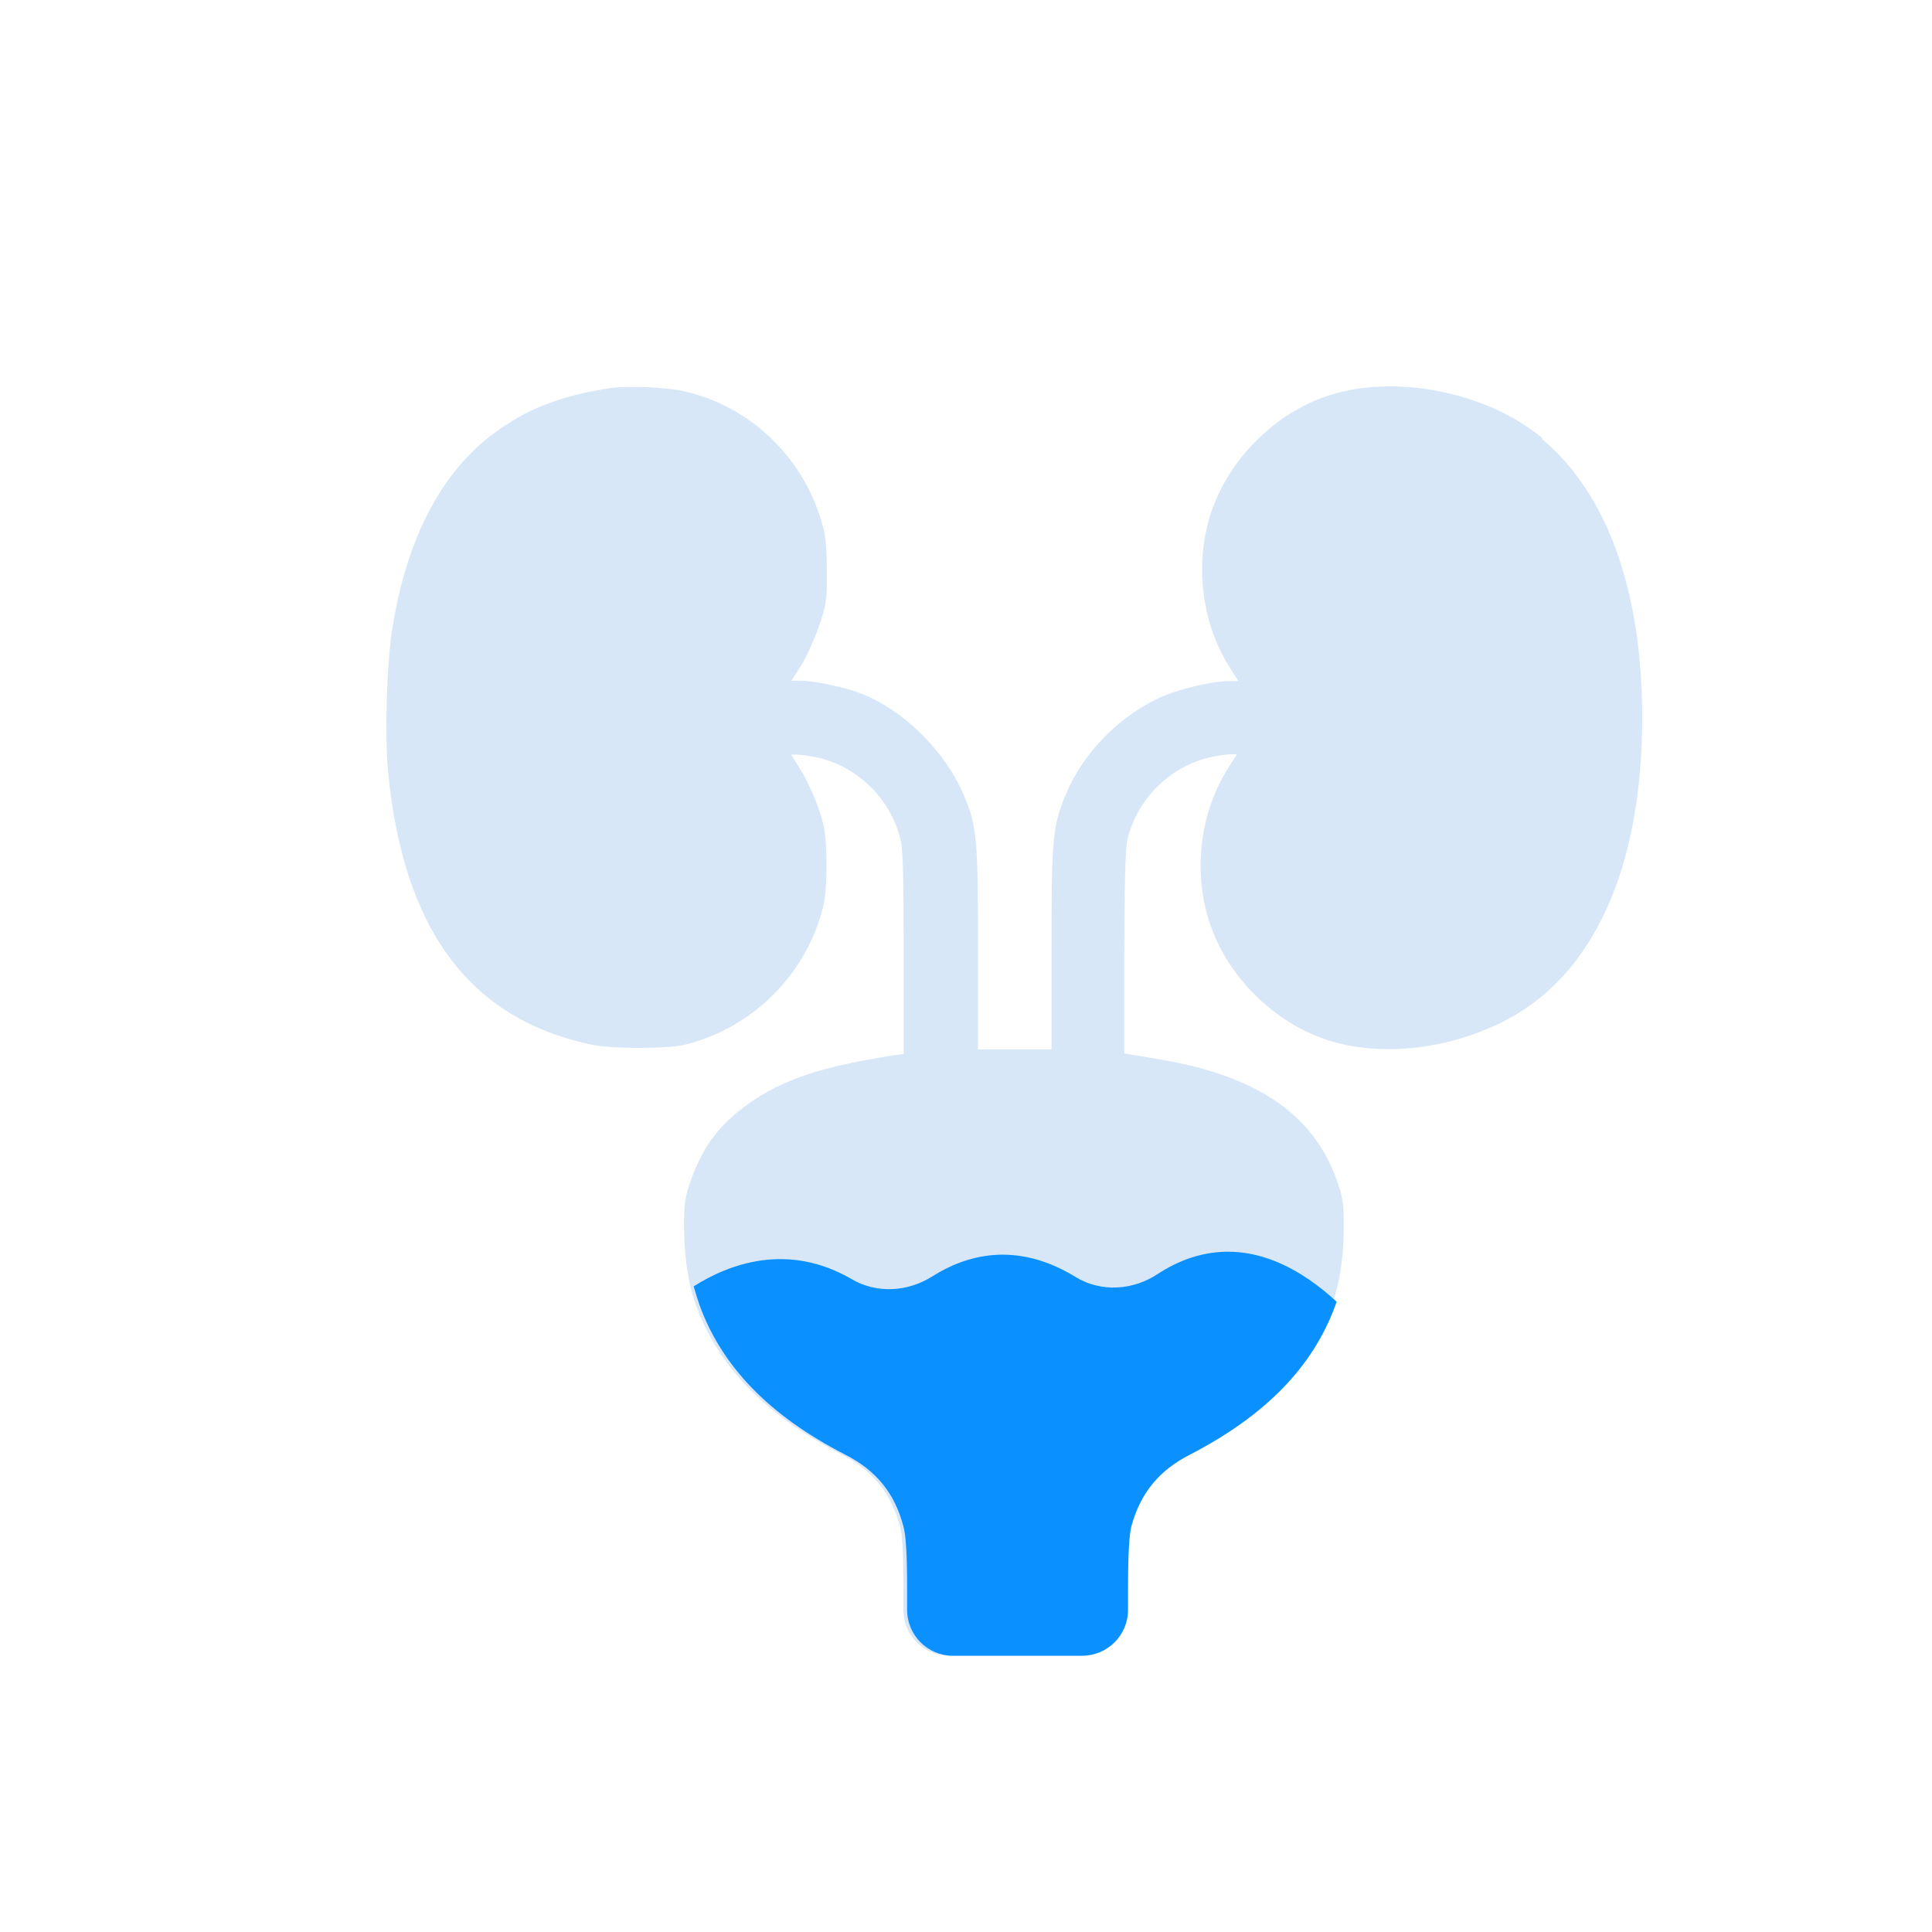
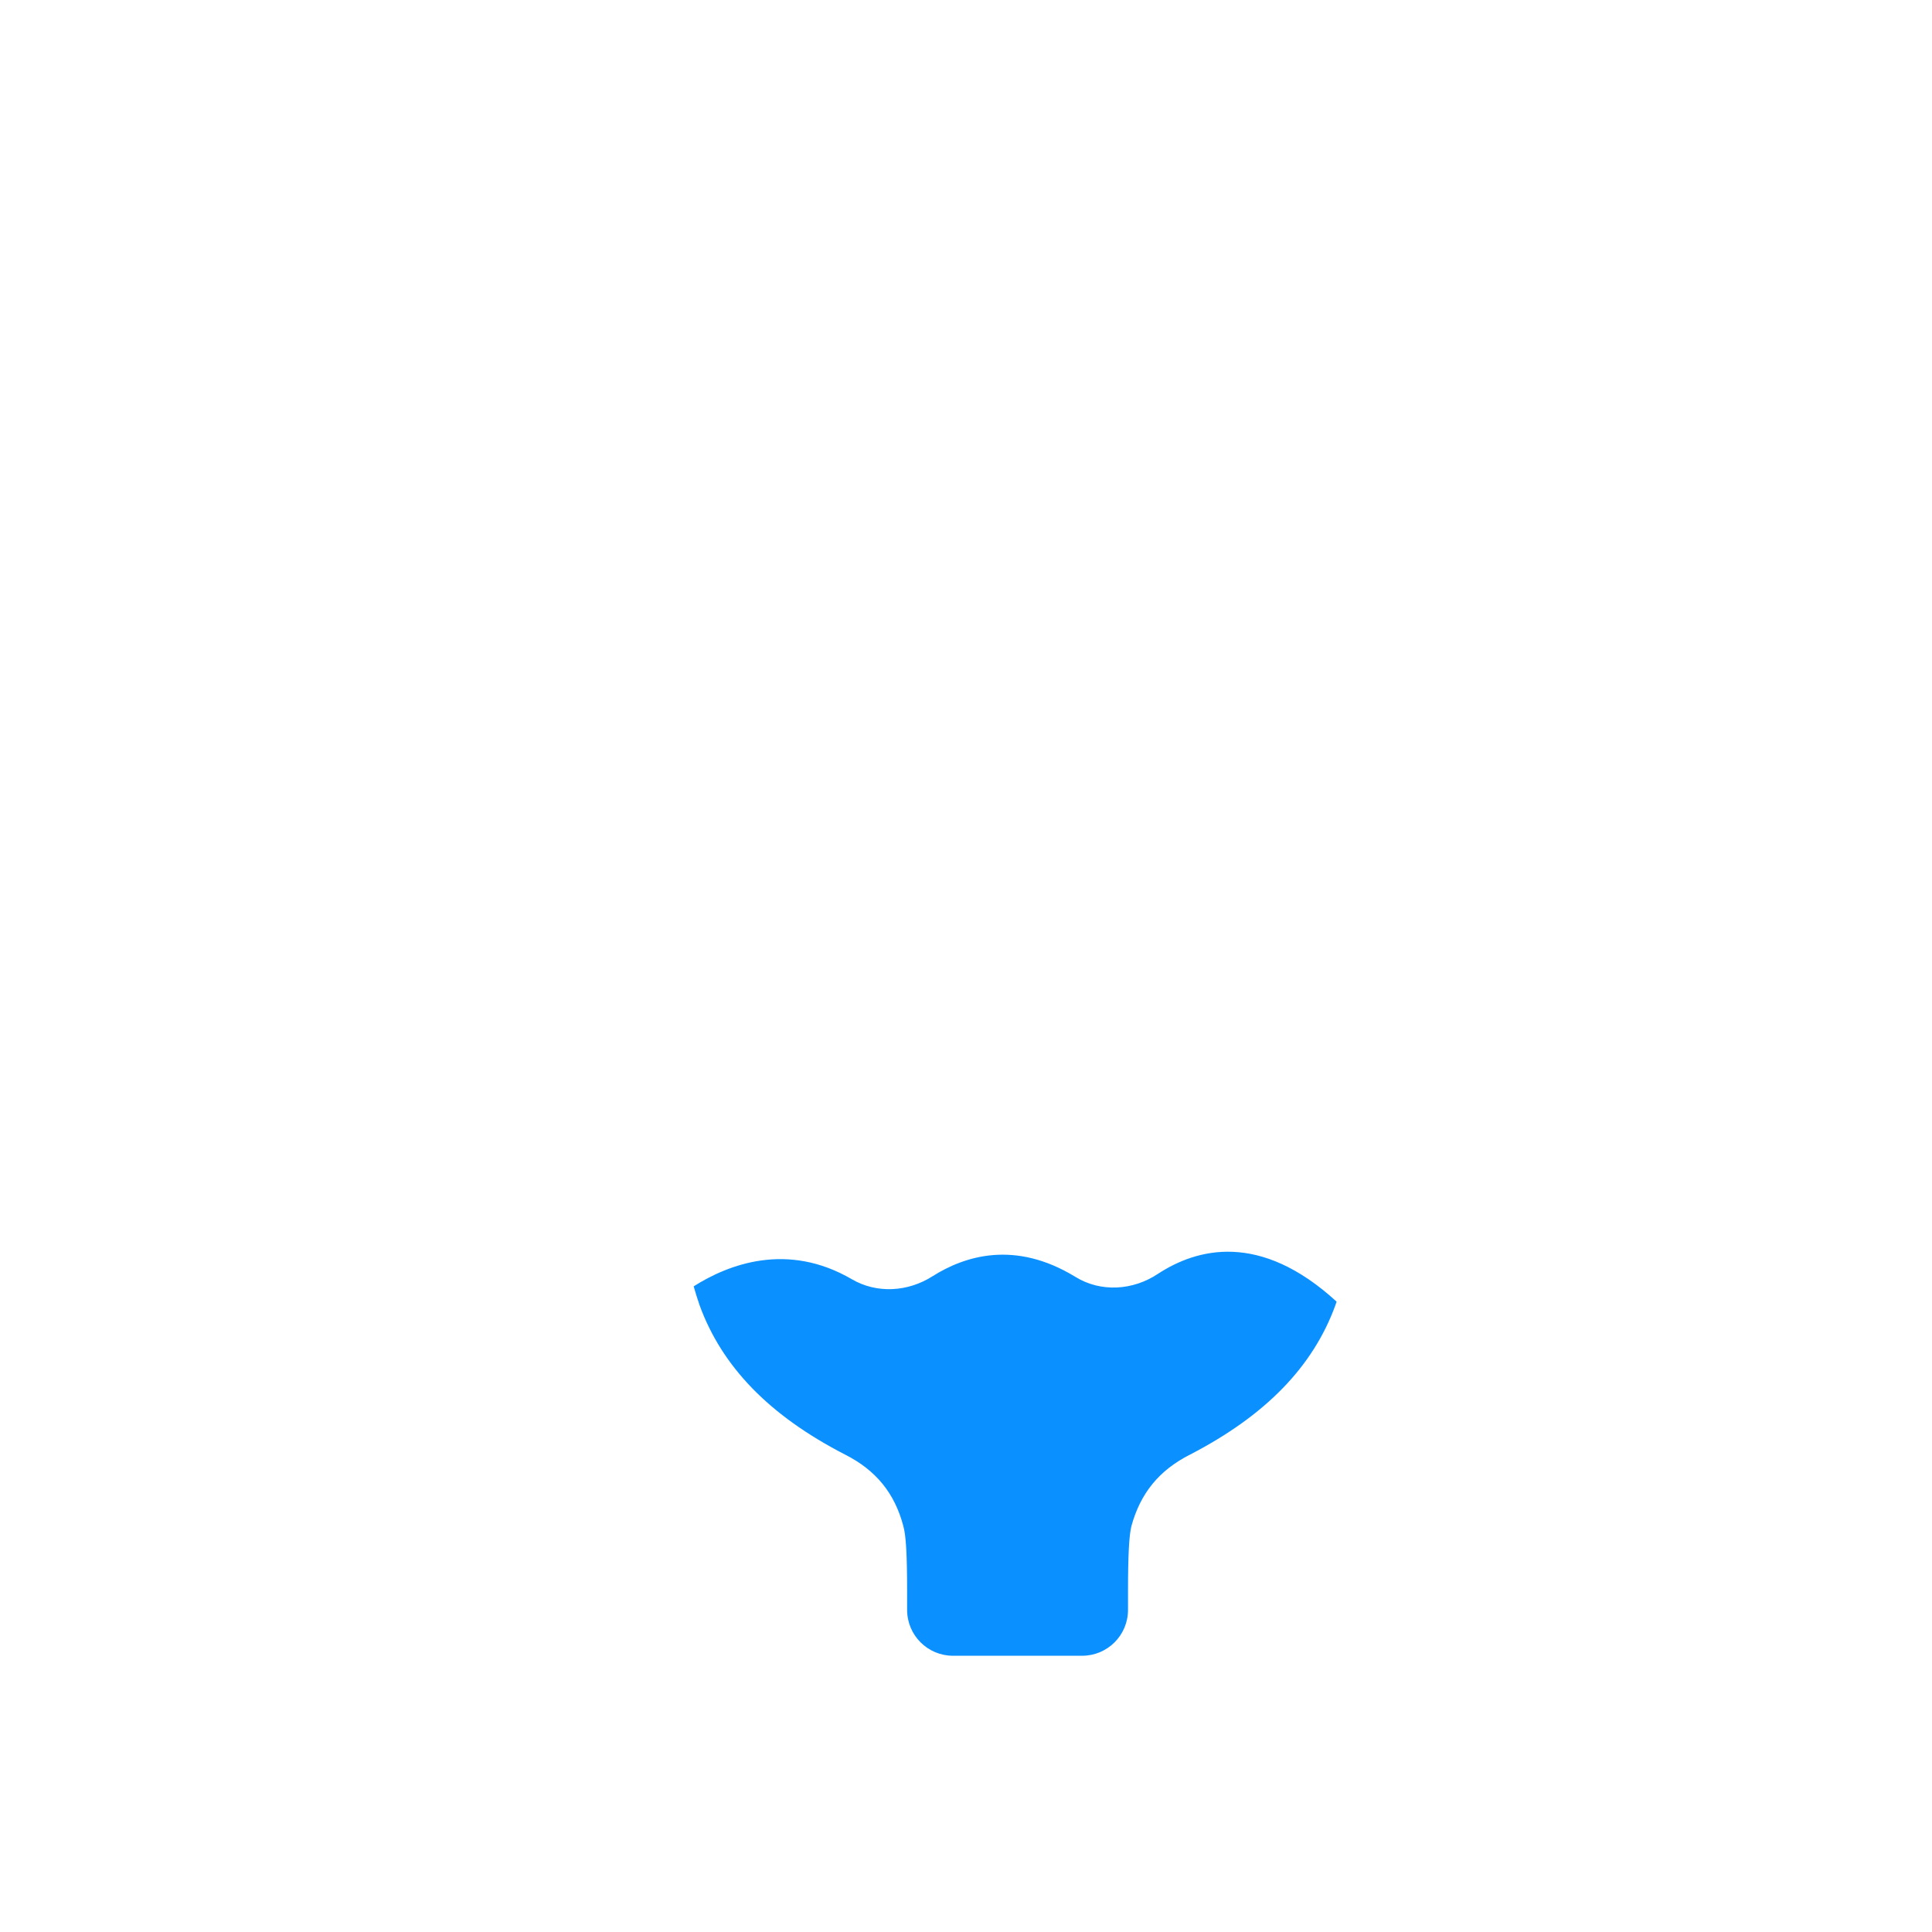
<svg xmlns="http://www.w3.org/2000/svg" width="100" height="100" viewBox="0 0 100 100" fill="none">
-   <path fill-rule="evenodd" clip-rule="evenodd" d="M79.862 22.701C76.753 20.113 71.596 19.244 68.12 20.712C65.841 21.658 63.871 23.628 62.924 25.907C61.766 28.631 62.055 32.049 63.658 34.56L64.103 35.255H63.581C62.789 35.255 61.206 35.622 60.259 36.008C58.038 36.955 56.107 38.886 55.18 41.088C54.484 42.73 54.426 43.386 54.426 49.103V54.318H50.622V49.103C50.622 43.444 50.564 42.73 49.888 41.165C48.922 38.886 46.797 36.762 44.557 35.892C43.765 35.584 42.143 35.236 41.467 35.236H40.965L41.467 34.444C41.737 34.019 42.143 33.111 42.375 32.455C42.761 31.354 42.8 31.103 42.8 29.654C42.8 28.708 42.742 27.781 42.626 27.375C41.718 23.744 38.821 20.944 35.209 20.21C34.321 20.036 32.505 19.978 31.675 20.075C28.971 20.48 27.233 21.175 25.456 22.508C22.771 24.555 21.014 27.993 20.299 32.59C20.009 34.463 19.913 38.036 20.087 39.948C20.878 48.137 24.316 52.734 30.593 54.067C31.636 54.298 34.591 54.298 35.48 54.067C38.975 53.198 41.737 50.416 42.606 46.94C42.838 46.032 42.838 43.521 42.606 42.633C42.355 41.648 41.873 40.528 41.37 39.736L40.945 39.06H41.254C41.428 39.06 41.873 39.118 42.239 39.195C44.422 39.659 46.179 41.416 46.643 43.599C46.739 44.043 46.778 46.071 46.778 49.412V54.55L46.353 54.608C42.587 55.187 40.501 55.863 38.705 57.157C37.237 58.2 36.368 59.359 35.75 61.116C35.48 61.889 35.422 62.198 35.402 63.26C35.402 64.709 35.538 66.196 36.02 67.548C37.179 70.734 39.613 73.245 43.553 75.273C45.156 76.104 46.121 77.282 46.585 79.001C46.72 79.464 46.759 80.469 46.759 82.361V83.327C46.759 84.64 47.821 85.703 49.134 85.703H55.817C57.13 85.703 58.193 84.64 58.193 83.327V82.361C58.193 80.469 58.251 79.484 58.366 79.001C58.83 77.282 59.796 76.104 61.399 75.273C65.339 73.245 67.772 70.715 68.931 67.548C69.433 66.176 69.568 64.709 69.549 63.241C69.549 62.198 69.472 61.889 69.201 61.116C68.043 57.794 65.242 55.805 60.491 54.916C59.757 54.781 58.926 54.646 58.675 54.608L58.193 54.53V49.393C58.193 46.109 58.251 44.024 58.328 43.579C58.791 41.397 60.549 39.639 62.731 39.176C63.098 39.099 63.542 39.041 63.716 39.041H64.025L63.581 39.736C61.978 42.247 61.688 45.646 62.847 48.389C63.794 50.667 65.763 52.638 68.043 53.584C70.804 54.762 74.667 54.472 77.815 52.869C82.451 50.552 85 44.951 85 37.148C85 30.562 83.184 25.521 79.785 22.701H79.862Z" fill="#D7E7F7" />
  <path d="M59.95 65.924C58.656 66.794 56.976 66.91 55.643 66.079C52.533 64.186 49.945 64.998 48.265 66.06C46.99 66.871 45.387 66.968 44.093 66.214C40.752 64.264 37.7 65.442 35.904 66.581C36.001 66.91 36.097 67.238 36.213 67.566C37.372 70.734 39.806 73.264 43.746 75.292C45.349 76.103 46.314 77.3 46.759 79C46.894 79.483 46.952 80.468 46.952 82.361V83.326C46.952 84.64 48.014 85.702 49.327 85.702H56.01C57.323 85.702 58.386 84.64 58.386 83.326V82.361C58.386 80.468 58.443 79.483 58.559 79C59.023 77.3 59.989 76.103 61.592 75.292C65.512 73.264 67.965 70.734 69.124 67.547C69.143 67.489 69.162 67.431 69.182 67.373C65.203 63.723 61.939 64.63 59.95 65.924Z" fill="#0B91FF" />
</svg>